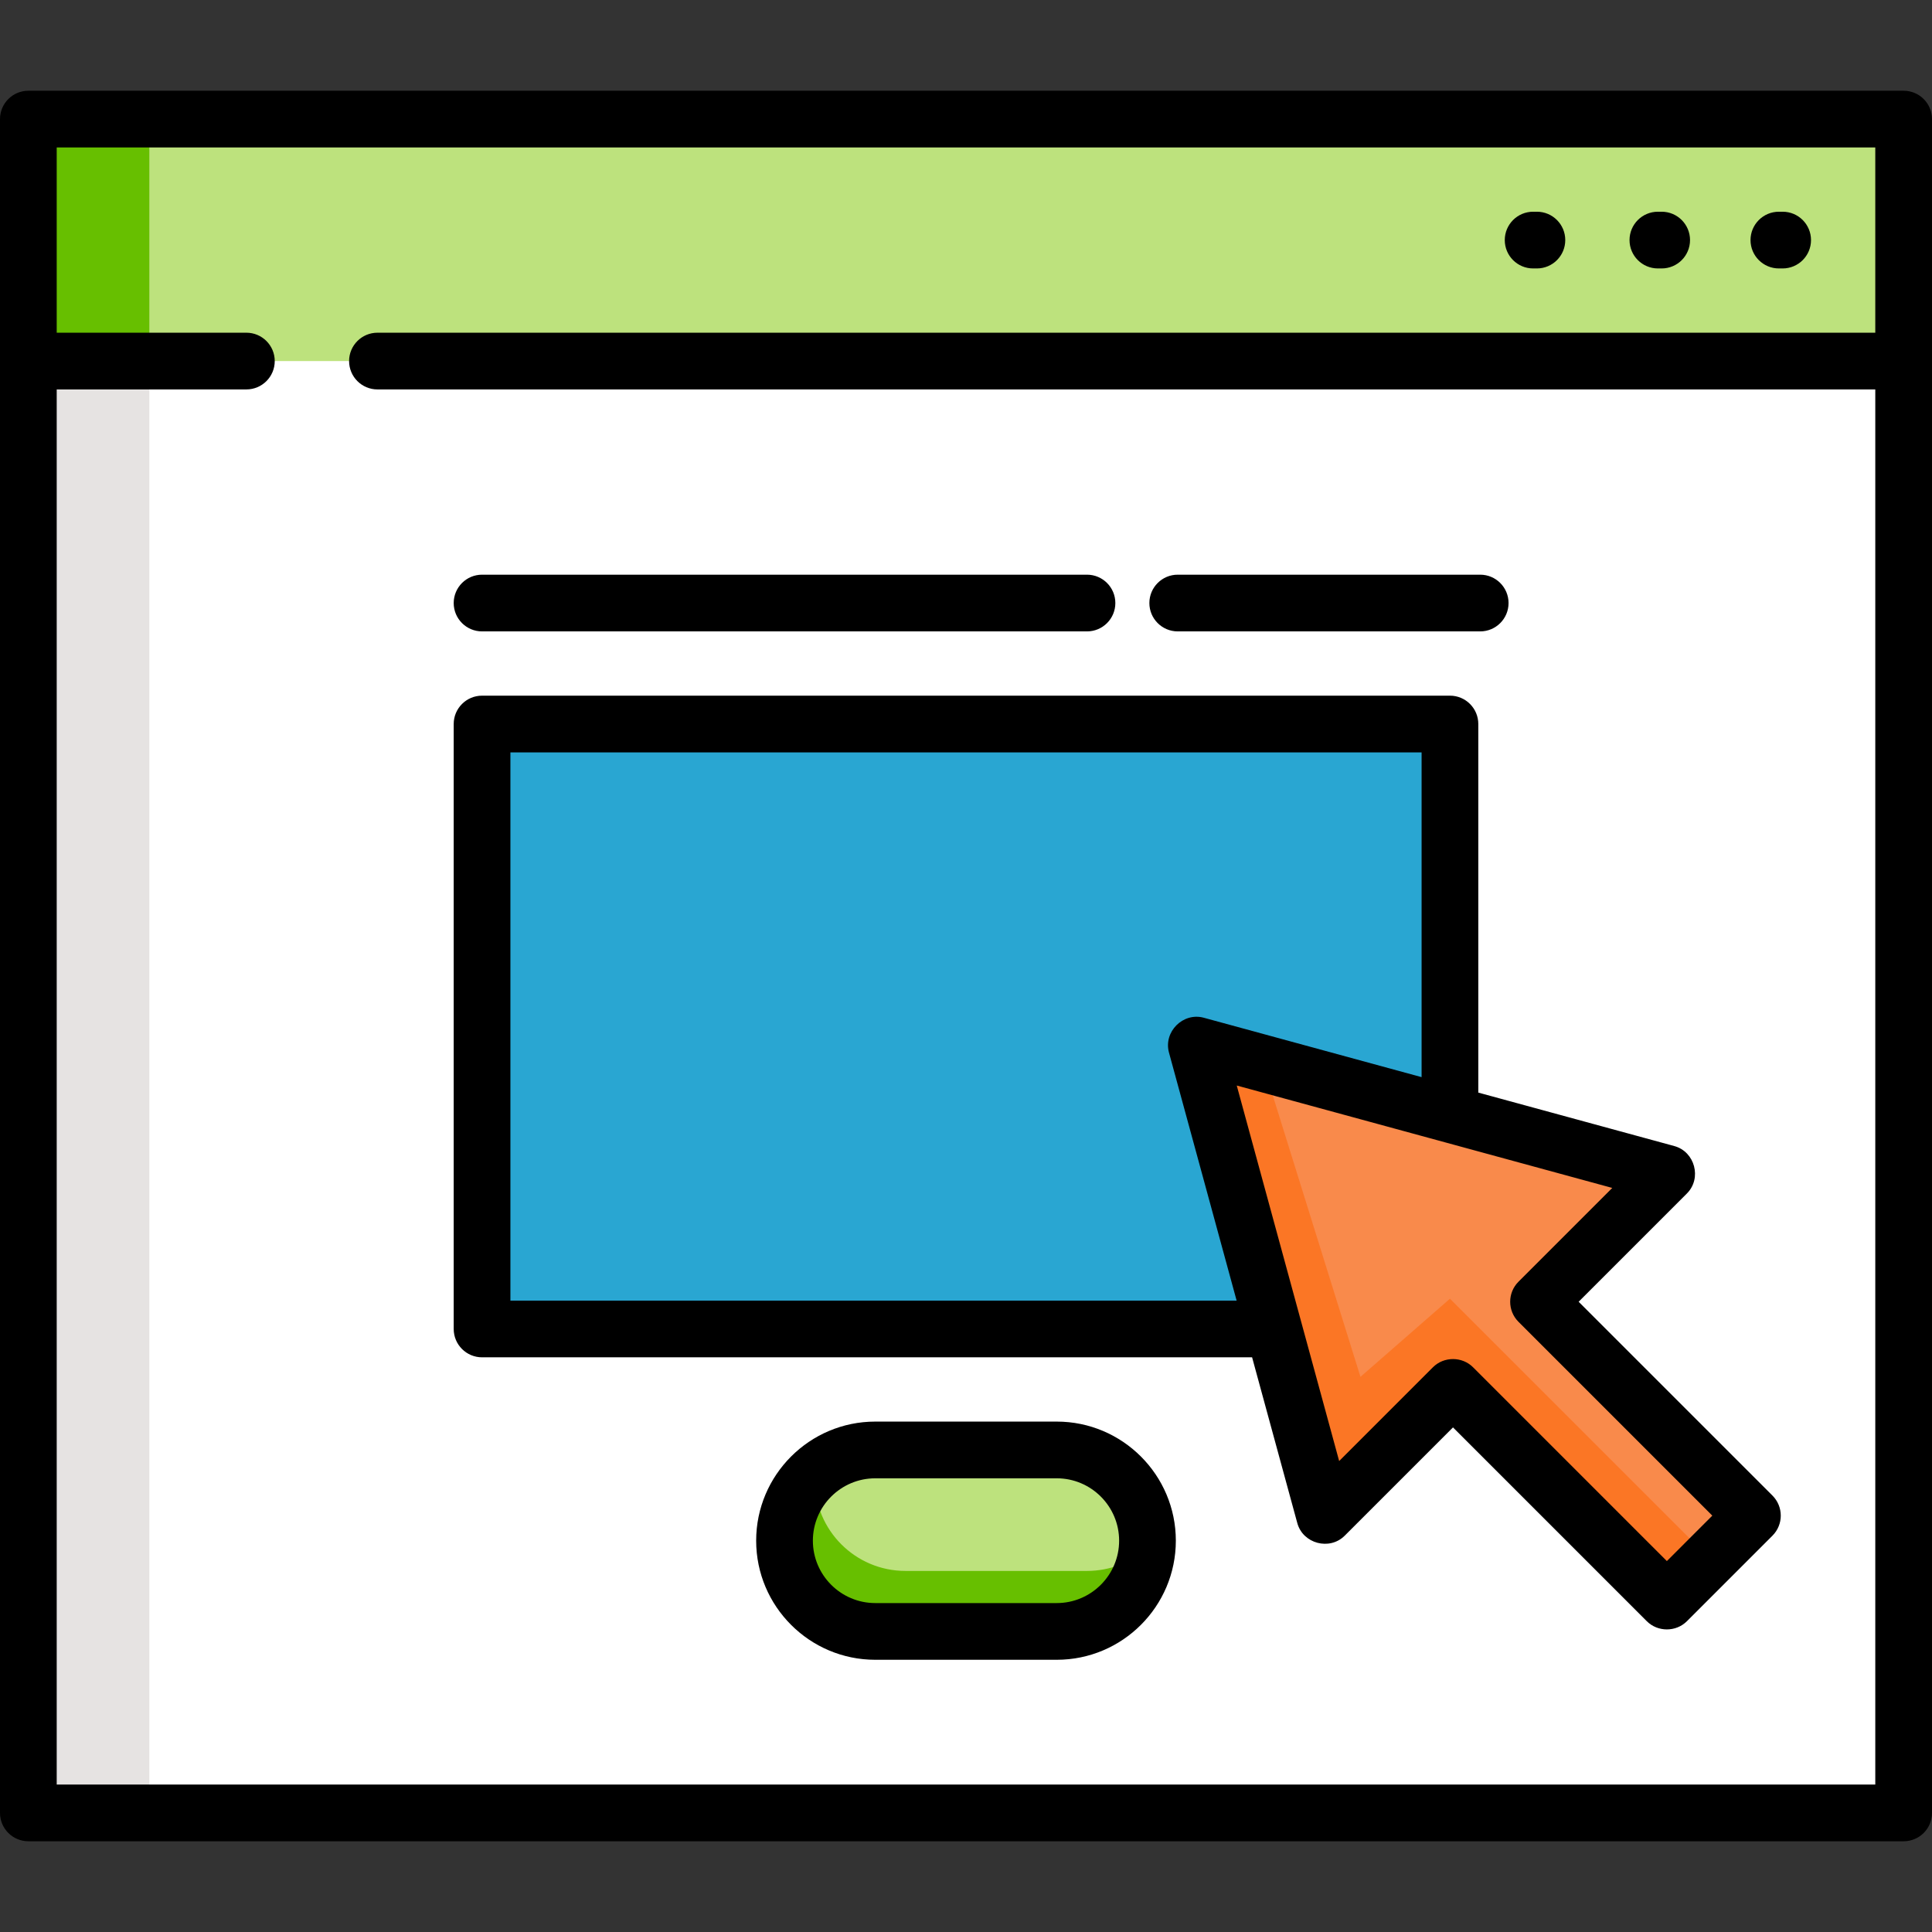
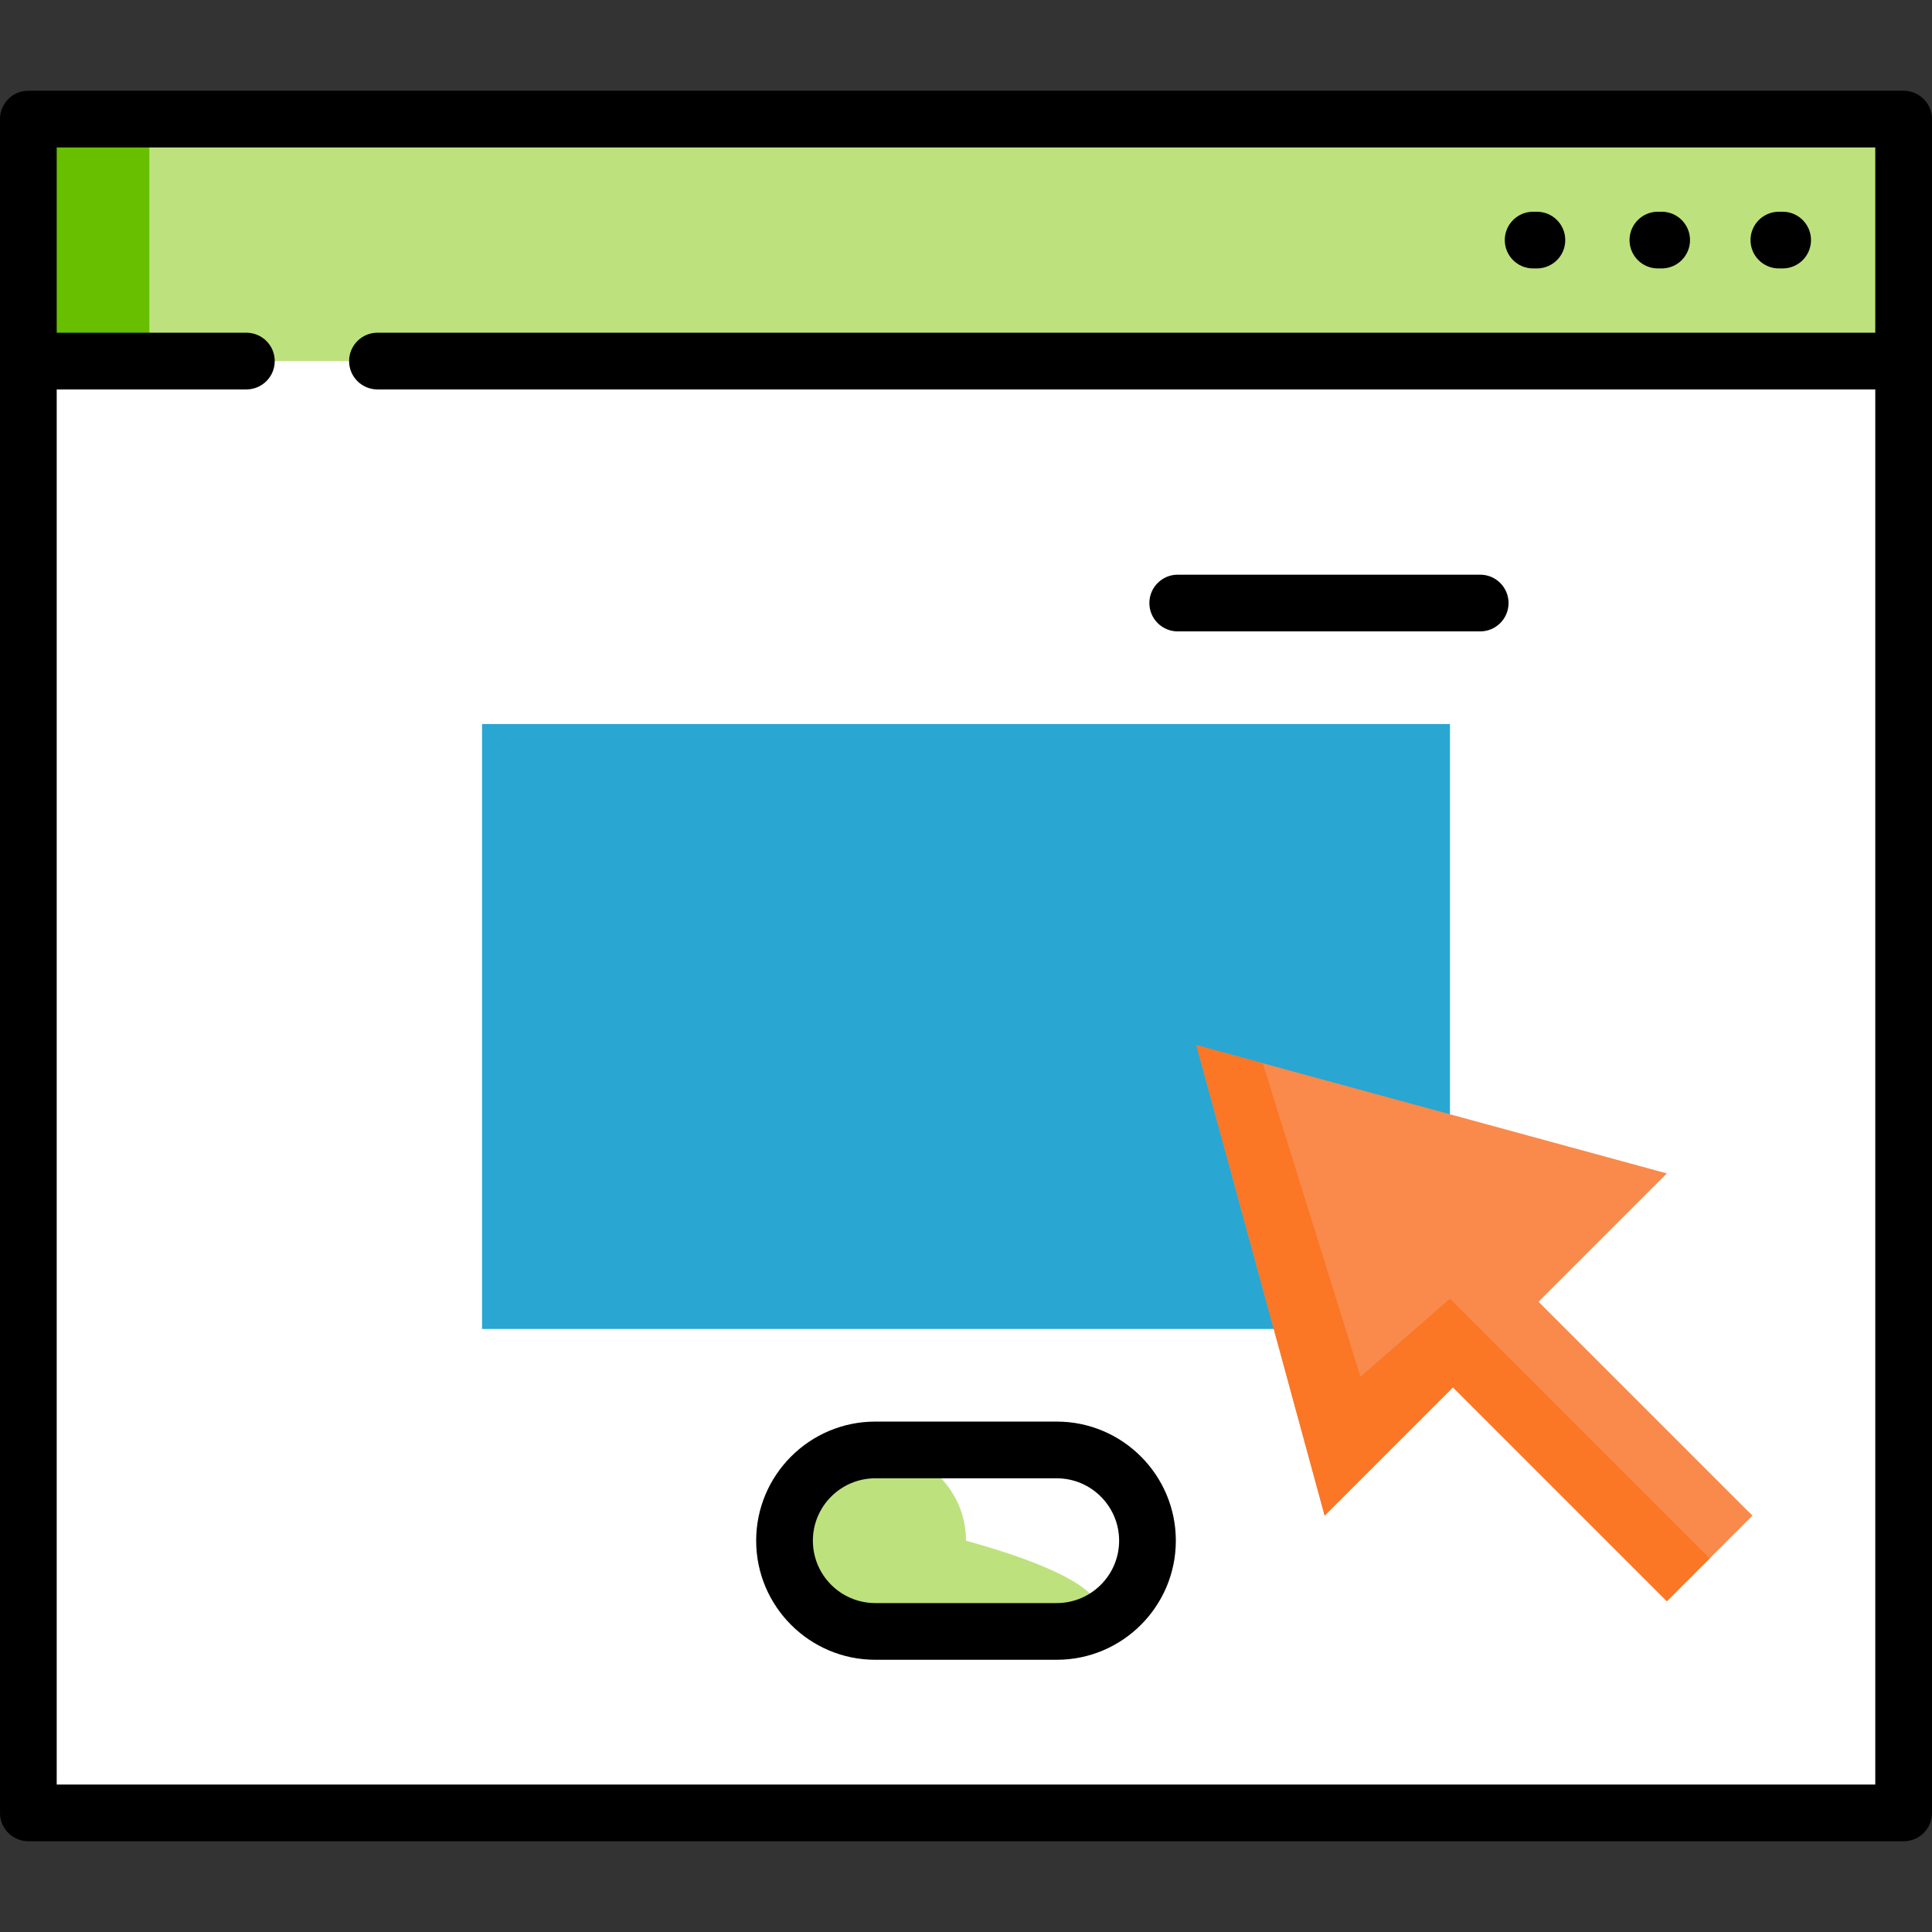
<svg xmlns="http://www.w3.org/2000/svg" version="1.1" id="Capa_1" x="0px" y="0px" viewBox="0 0 512 512" style="enable-background:new 0 0 512 512;" xml:space="preserve" width="512px" height="512px" class="">
  <rect x="0" y="0" width="512" height="512" fill="#333333" stroke="none" />
  <g>
    <rect x="7.515" y="31.562" style="fill:#FFFFFF" width="496.971" height="448.877" data-original="#F3F1F1" class="" data-old_color="#ffffff" />
-     <rect x="7.515" y="31.562" style="fill:#E6E3E2;" width="32.063" height="448.877" data-original="#E6E3E2" />
    <rect x="7.515" y="31.562" style="fill:#BDE27D" width="496.971" height="64.125" data-original="#C4A0DE" class="" data-old_color="#bde27d" />
    <rect x="7.515" y="31.562" style="fill:#67BF00" width="32.063" height="64.125" data-original="#AE85CC" class="" data-old_color="#67bf00" />
-     <path style="fill:#BDE27D" d="M280.047,432.344h-48.094c-13.281,0-24.047-10.766-24.047-24.047l0,0  c0-13.281,10.766-24.047,24.047-24.047h48.094c13.281,0,24.047,10.766,24.047,24.047l0,0  C304.094,421.578,293.328,432.344,280.047,432.344z" data-original="#A89C9A" class="" data-old_color="#bde27d" />
-     <path style="fill:#67BF00" d="M288.063,416.313h-48.094c-13.281,0-24.047-10.766-24.047-24.047l0,0  c0-0.661,0.034-1.315,0.086-1.963c-4.968,4.406-8.102,10.832-8.102,17.994l0,0c0,13.281,10.766,24.047,24.047,24.047h48.094  c12.62,0,22.961-9.723,23.961-22.084C299.763,414.024,294.182,416.313,288.063,416.313z" data-original="#9B8E8B" class="" data-old_color="#67bf00" />
+     <path style="fill:#BDE27D" d="M280.047,432.344h-48.094c-13.281,0-24.047-10.766-24.047-24.047l0,0  c0-13.281,10.766-24.047,24.047-24.047c13.281,0,24.047,10.766,24.047,24.047l0,0  C304.094,421.578,293.328,432.344,280.047,432.344z" data-original="#A89C9A" class="" data-old_color="#bde27d" />
    <rect x="127.75" y="191.875" style="fill:#29A6D2" width="256.501" height="160.313" data-original="#CDC6C5" class="" data-old_color="#29a6d2" />
    <polygon style="fill:#F98A4B" points="317.041,276.963 351.049,401.657 385.056,367.649 441.736,424.329 464.407,401.657   407.727,344.978 441.736,310.97 " data-original="#FFC44F" class="" data-old_color="#f98a4b" />
    <polygon style="fill:#FB7625" points="384.25,344.172 360.537,364.88 334.633,281.76 317.041,276.963 351.049,401.657   385.056,367.649 441.736,424.329 453.071,412.993 " data-original="#FFB357" class="active-path" data-old_color="#fb7625" />
    <path d="M504.485,24.047H7.515C3.365,24.047,0,27.412,0,31.562v448.877c0,4.15,3.365,7.515,7.515,7.515h496.971  c4.15,0,7.515-3.365,7.515-7.515V31.562C512,27.412,508.635,24.047,504.485,24.047z M15.029,472.924V103.202h50.265  c4.15,0,7.515-3.365,7.515-7.515c0-4.15-3.365-7.515-7.515-7.515H15.029V39.076h481.941v49.096H100.028  c-4.15,0-7.515,3.365-7.515,7.515c0,4.15,3.365,7.515,7.515,7.515h396.942v369.722H15.029z" data-original="#000000" class="" />
    <path d="M280.047,376.736h-48.094c-17.403,0-31.562,14.159-31.562,31.562s14.159,31.562,31.562,31.562h48.094  c17.403,0,31.562-14.159,31.562-31.562S297.45,376.736,280.047,376.736z M280.047,424.83h-48.094  c-9.116,0-16.532-7.417-16.532-16.532s7.416-16.532,16.532-16.532h48.094c9.116,0,16.532,7.417,16.532,16.532  S289.163,424.83,280.047,424.83z" data-original="#000000" class="" />
    <path d="M439.358,71.139h1.002c4.15,0,7.515-3.365,7.515-7.515s-3.365-7.515-7.515-7.515h-1.002c-4.15,0-7.515,3.365-7.515,7.515  S435.208,71.139,439.358,71.139z" data-original="#000000" class="" />
    <path d="M471.421,71.139h1.002c4.15,0,7.515-3.365,7.515-7.515s-3.365-7.515-7.515-7.515h-1.002c-4.15,0-7.515,3.365-7.515,7.515  S467.271,71.139,471.421,71.139z" data-original="#000000" class="" />
    <path d="M406.294,71.139h1.002c4.15,0,7.515-3.365,7.515-7.515s-3.365-7.515-7.515-7.515h-1.002c-4.15,0-7.515,3.365-7.515,7.515  S402.143,71.139,406.294,71.139z" data-original="#000000" class="" />
-     <path d="M418.355,344.978l28.694-28.694c4.01-4.01,2.123-11.075-3.336-12.564l-51.947-14.168v-97.678  c0-4.15-3.365-7.515-7.515-7.515H127.75c-4.15,0-7.515,3.365-7.515,7.515v160.313c0,4.15,3.365,7.515,7.515,7.515h204.068  l11.981,43.932c1.489,5.46,8.554,7.346,12.564,3.336l28.694-28.694l51.365,51.365c2.895,2.895,7.732,2.895,10.627,0l22.671-22.671  c2.935-2.935,2.935-7.693,0-10.627L418.355,344.978z M135.264,344.673V199.389h241.472v86.064l-57.718-15.741  c-5.506-1.502-10.729,3.721-9.227,9.227l17.927,65.733H135.264z M441.736,413.702l-51.365-51.365c-2.895-2.896-7.732-2.895-10.627,0  l-24.852,24.851l-27.14-99.514l99.514,27.14l-24.851,24.852c-2.935,2.935-2.935,7.693,0,10.627l51.365,51.365L441.736,413.702z" data-original="#000000" class="" />
-     <path d="M127.75,167.327h160.313c4.15,0,7.515-3.365,7.515-7.515s-3.365-7.515-7.515-7.515H127.75c-4.15,0-7.515,3.365-7.515,7.515  S123.599,167.327,127.75,167.327z" data-original="#000000" class="" />
    <path d="M312.11,167.327h80.157c4.15,0,7.515-3.365,7.515-7.515s-3.365-7.515-7.515-7.515H312.11c-4.15,0-7.515,3.365-7.515,7.515  S307.959,167.327,312.11,167.327z" data-original="#000000" class="" />
  </g>
</svg>